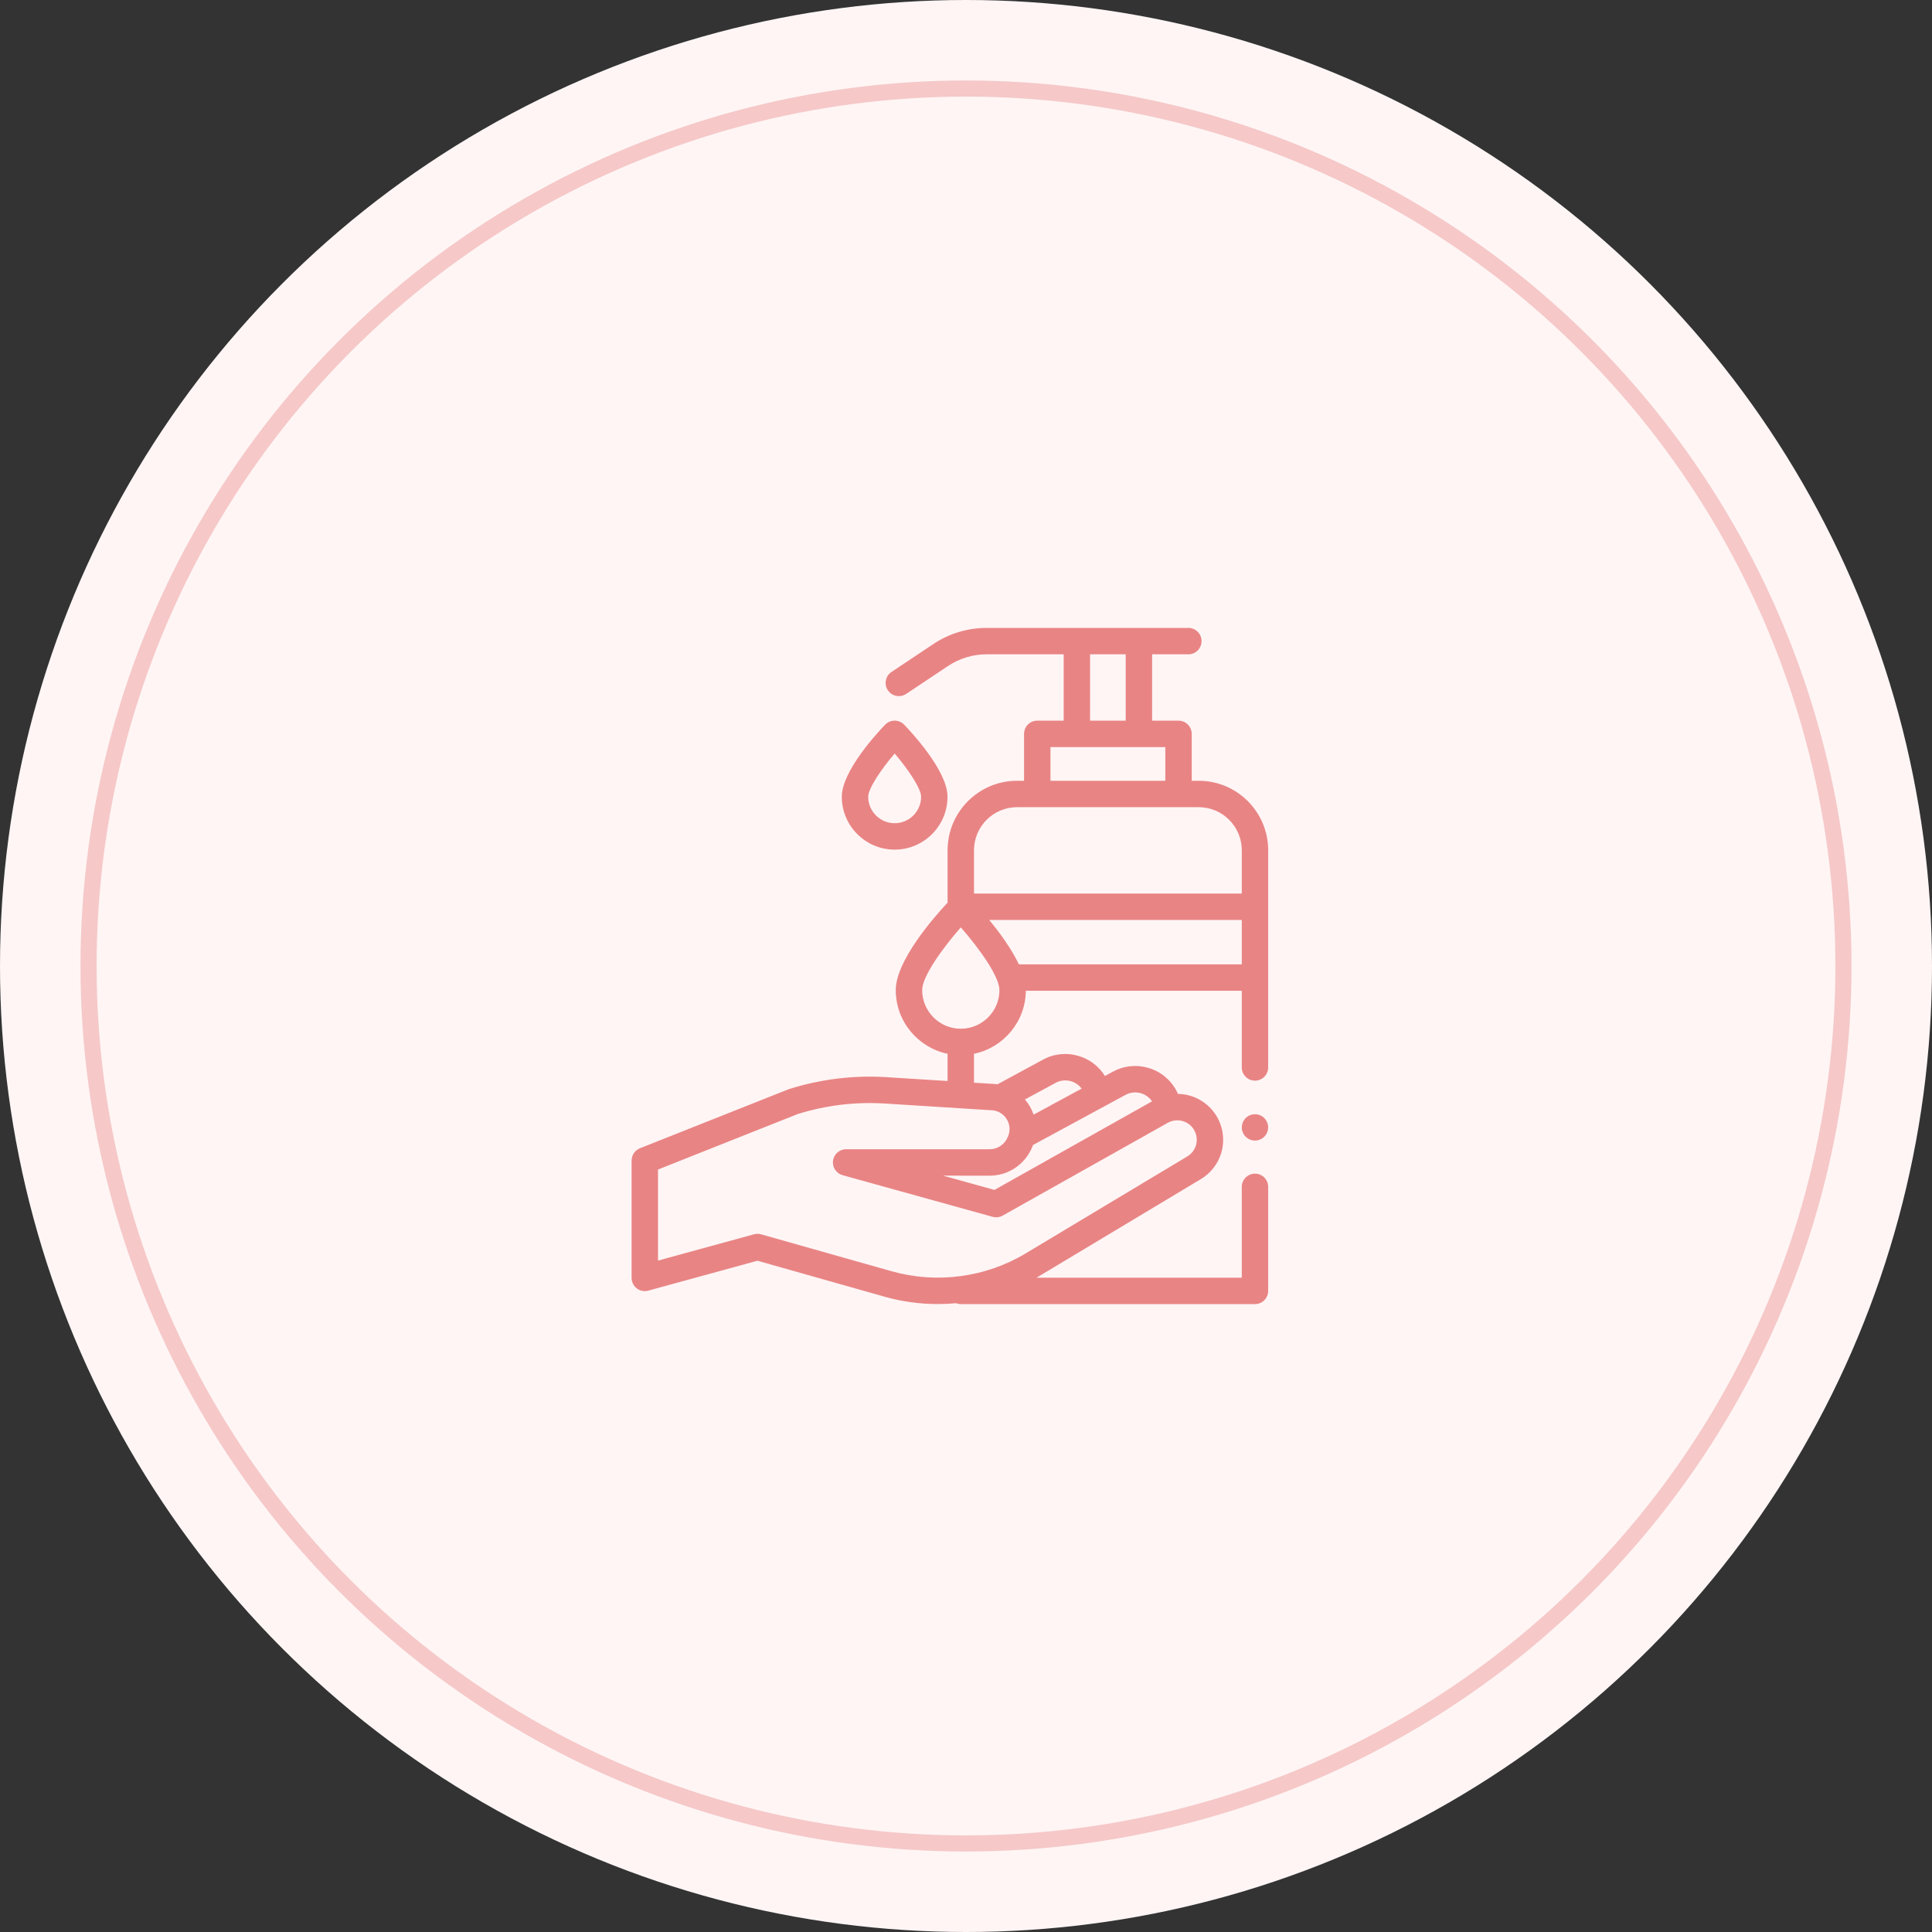
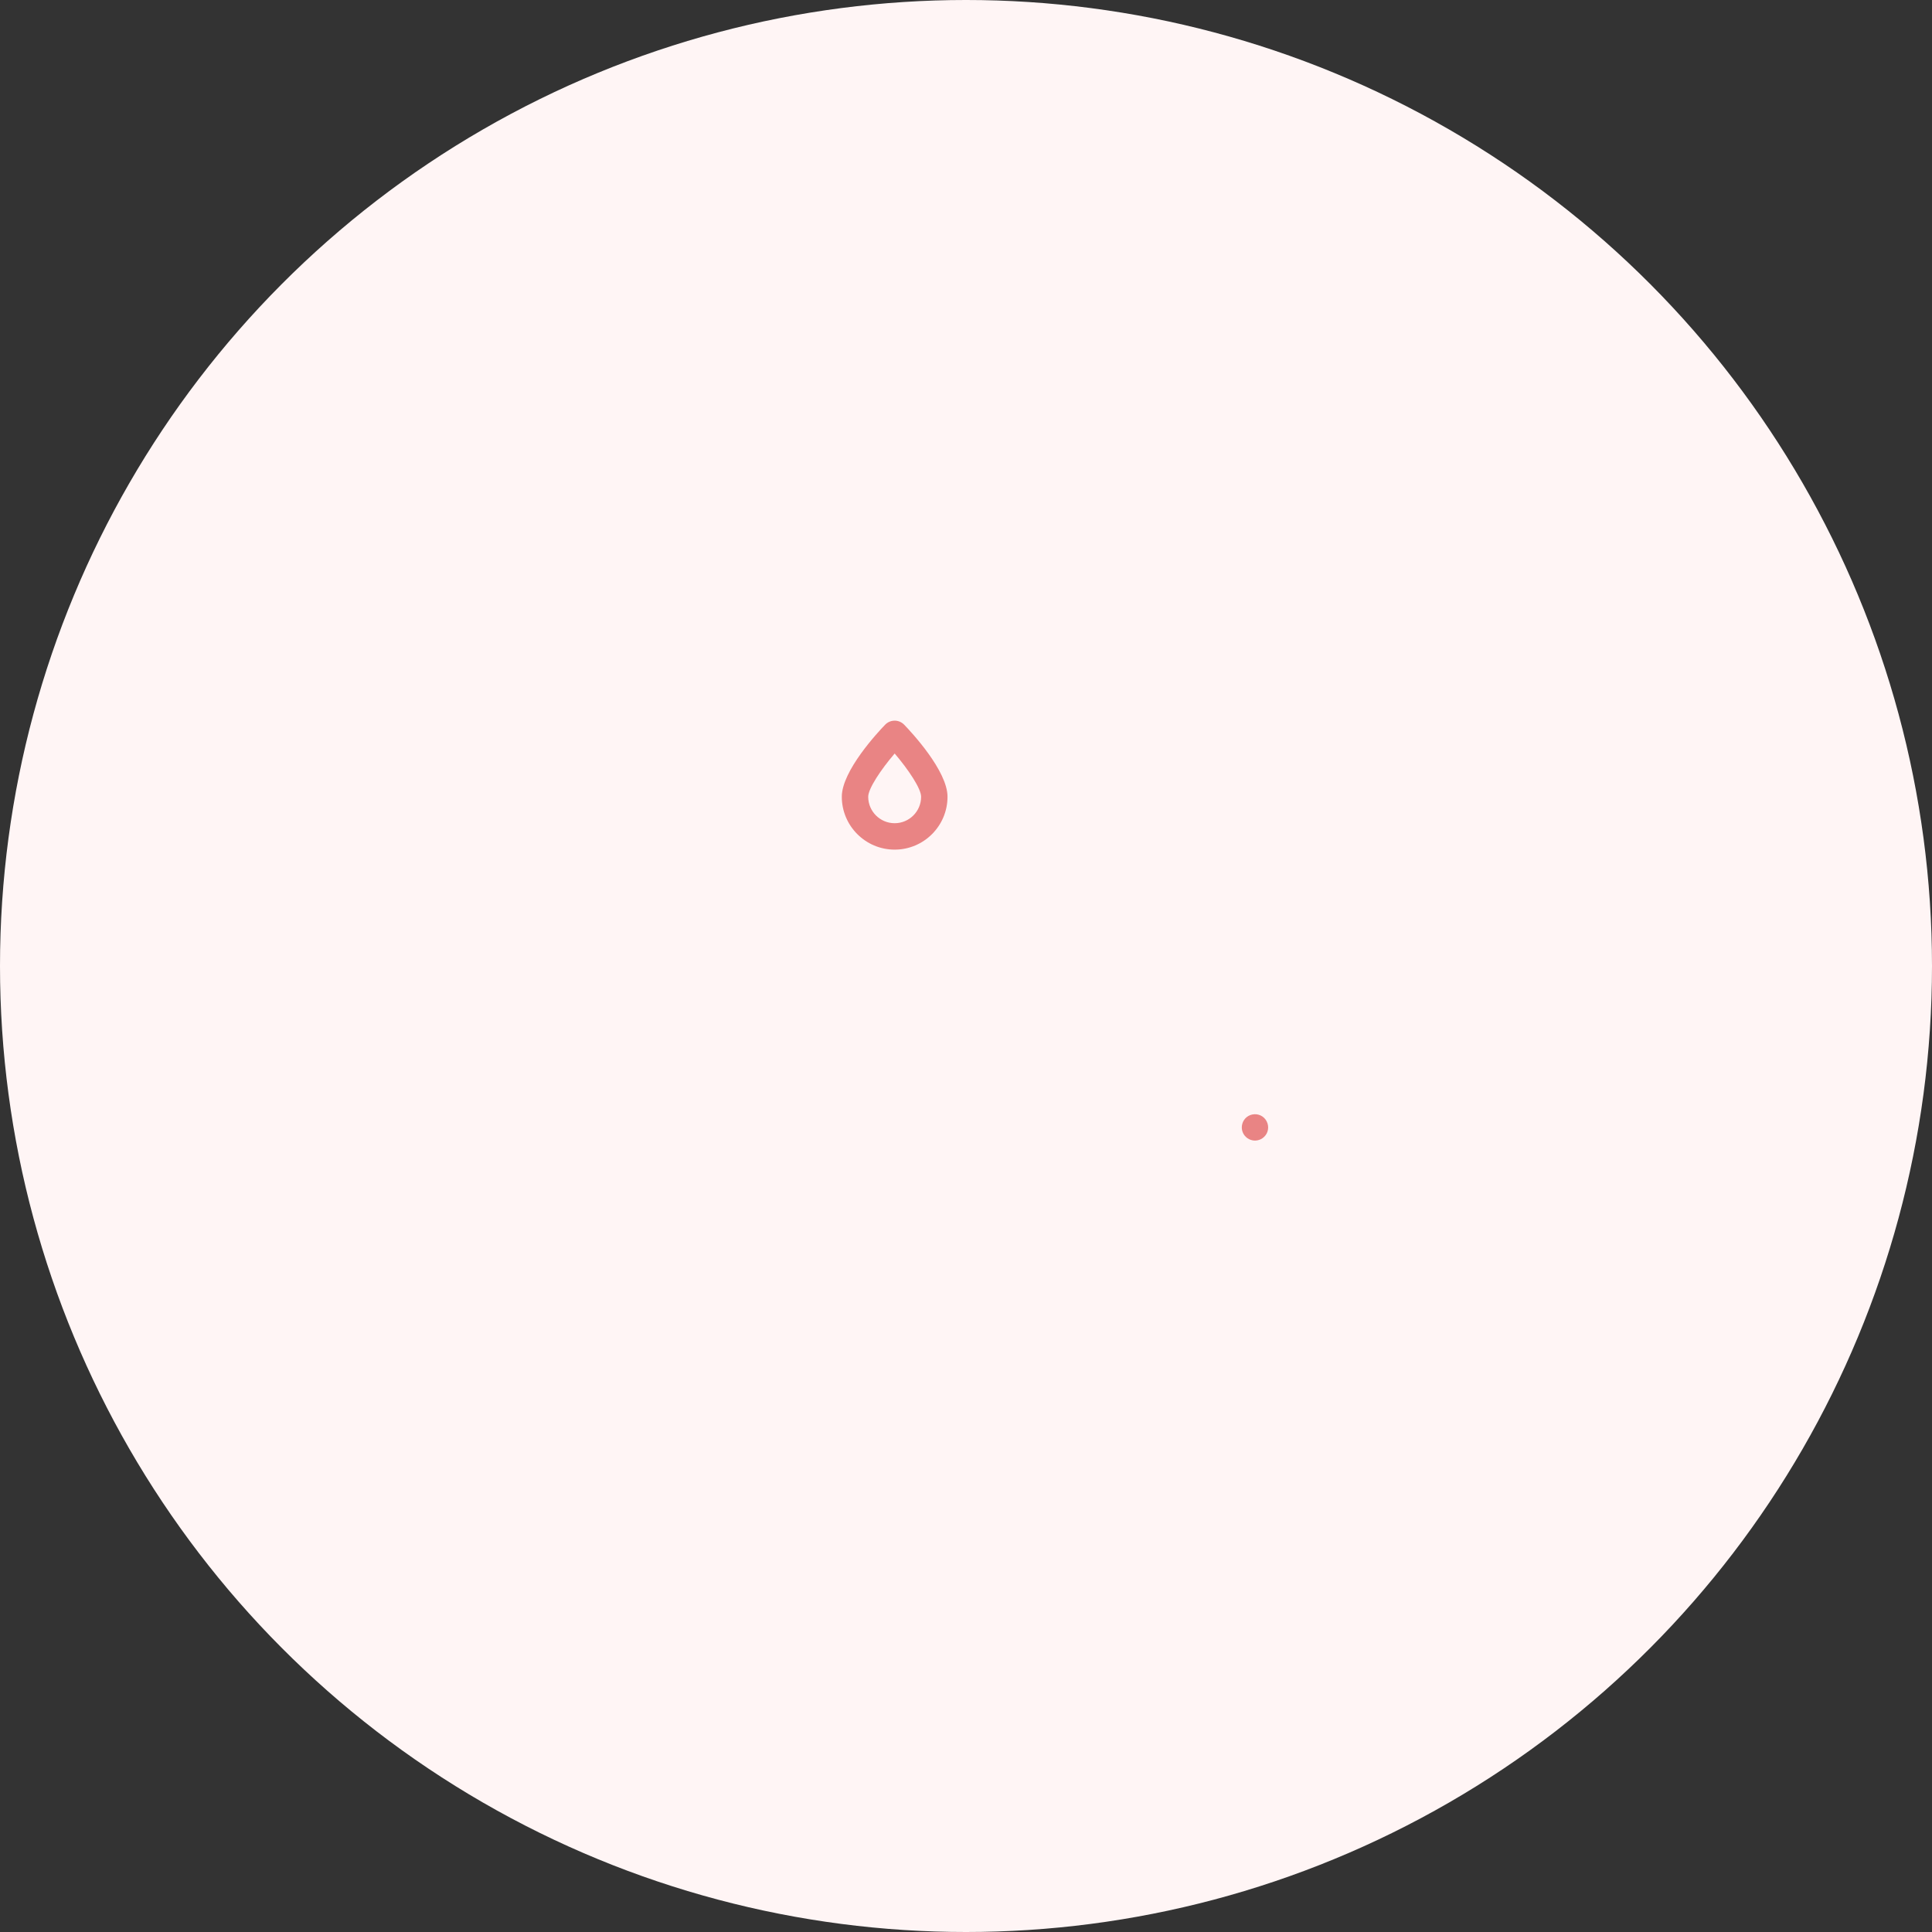
<svg xmlns="http://www.w3.org/2000/svg" width="120" height="120" viewBox="0 0 120 120" fill="none">
  <rect x="0" y="0" width="120" height="120" fill="#333333" stroke="none" />
  <circle cx="60" cy="60" r="60" fill="#FFF5F5" />
-   <circle opacity="0.4" cx="60" cy="60" r="54.5" stroke="#E98484" />
-   <path d="M74.452 48.495H74.02V45.582C74.02 45.129 73.653 44.761 73.2 44.761H71.559V40.641H73.811C74.264 40.641 74.631 40.273 74.631 39.82C74.631 39.367 74.264 39 73.811 39H61.28C60.101 39 58.959 39.346 57.978 39.999L55.374 41.735C54.997 41.986 54.895 42.495 55.146 42.872C55.304 43.109 55.564 43.238 55.829 43.238C55.986 43.238 56.144 43.193 56.283 43.1L58.888 41.365C59.599 40.891 60.426 40.641 61.28 40.641H66.067V44.761H64.426C63.973 44.761 63.606 45.129 63.606 45.582V48.495H63.174C60.793 48.495 58.856 50.431 58.856 52.812V56.063C57.975 57.008 55.637 59.685 55.637 61.497C55.637 63.443 57.021 65.073 58.856 65.453V67.144L55.088 66.906C53.027 66.775 50.983 67.024 49.013 67.644C48.994 67.65 48.975 67.656 48.956 67.664L39.748 71.321C39.435 71.445 39.23 71.748 39.23 72.084V79.372C39.23 79.628 39.35 79.869 39.553 80.024C39.757 80.18 40.021 80.231 40.267 80.163L47.047 78.306L54.932 80.538C56.018 80.846 57.135 80.997 58.249 80.997C58.627 80.997 59.005 80.979 59.38 80.945C59.472 80.981 59.572 81 59.677 81H77.949C78.402 81 78.769 80.633 78.769 80.18V73.718C78.769 73.265 78.402 72.898 77.949 72.898C77.496 72.898 77.129 73.265 77.129 73.718V79.359H64.38C64.438 79.326 64.496 79.292 64.553 79.257L74.589 73.236C75.84 72.485 76.322 70.921 75.709 69.597C75.376 68.878 74.753 68.326 74 68.082C73.729 67.995 73.448 67.949 73.168 67.945C73.138 67.879 73.106 67.813 73.072 67.749C72.699 67.051 72.076 66.546 71.316 66.326C70.559 66.107 69.765 66.2 69.079 66.587L68.63 66.831C68.25 66.222 67.669 65.782 66.973 65.58C66.216 65.361 65.422 65.454 64.737 65.841L61.958 67.347C61.826 67.327 61.692 67.316 61.556 67.315L60.497 67.248V65.453C62.32 65.075 63.697 63.466 63.717 61.538H77.129V66.301C77.129 66.754 77.496 67.121 77.949 67.121C78.402 67.121 78.769 66.754 78.769 66.301V52.812C78.769 50.431 76.833 48.495 74.452 48.495V48.495ZM74.22 70.286C74.48 70.847 74.275 71.51 73.745 71.829L63.709 77.85C61.214 79.347 58.178 79.751 55.379 78.959L47.274 76.666C47.201 76.645 47.126 76.635 47.05 76.635C46.978 76.635 46.905 76.644 46.834 76.664L40.871 78.297V72.641L49.534 69.2C51.302 68.647 53.136 68.426 54.985 68.543L61.477 68.954C61.494 68.955 61.511 68.956 61.529 68.956H61.53C61.929 68.956 62.284 69.146 62.505 69.477C62.727 69.809 62.766 70.211 62.613 70.579L62.593 70.625C62.402 71.085 61.961 71.382 61.47 71.382H61.47C58.679 71.381 52.553 71.381 52.553 71.381C52.143 71.381 51.796 71.684 51.74 72.09C51.685 72.497 51.938 72.882 52.334 72.992L61.655 75.579C61.864 75.637 62.087 75.61 62.276 75.504L72.532 69.74C72.829 69.573 73.171 69.539 73.495 69.643C73.819 69.748 74.077 69.976 74.22 70.286V70.286ZM69.868 68.026C69.872 68.023 69.877 68.02 69.882 68.018C70.182 67.847 70.529 67.806 70.86 67.902C71.147 67.985 71.39 68.162 71.555 68.406L61.767 73.908L58.577 73.022C59.663 73.022 60.694 73.023 61.468 73.023H61.47C62.626 73.023 63.661 72.329 64.108 71.256L64.127 71.21C64.14 71.179 64.152 71.148 64.163 71.118L69.868 68.026ZM65.525 67.28C65.53 67.278 65.535 67.275 65.54 67.272C65.839 67.102 66.187 67.061 66.517 67.156C66.787 67.234 67.017 67.395 67.181 67.616L64.198 69.233C64.119 69.001 64.01 68.776 63.87 68.567C63.805 68.47 63.735 68.378 63.661 68.291L65.525 67.28ZM67.707 40.641H69.919V44.761H67.707V40.641ZM65.246 46.402H72.38V48.495H65.246V46.402ZM60.497 52.812C60.497 51.336 61.698 50.135 63.174 50.135H74.452C75.928 50.135 77.129 51.336 77.129 52.812V55.502H60.497V52.812ZM59.677 63.896C58.354 63.896 57.278 62.82 57.278 61.497C57.278 60.652 58.537 58.898 59.677 57.602C60.817 58.898 62.076 60.652 62.076 61.497C62.076 62.82 61 63.896 59.677 63.896ZM63.283 59.897C62.827 58.929 62.088 57.924 61.444 57.143H77.129V59.897H63.283Z" fill="#E98484" />
  <path d="M55.569 52.772C57.38 52.772 58.852 51.299 58.852 49.488C58.852 47.878 56.608 45.476 56.159 45.011C56.004 44.852 55.791 44.761 55.569 44.761C55.347 44.761 55.134 44.852 54.979 45.011C54.53 45.476 52.286 47.878 52.286 49.488C52.286 51.299 53.759 52.772 55.569 52.772V52.772ZM55.569 46.802C56.44 47.821 57.212 48.987 57.212 49.488C57.212 50.394 56.475 51.131 55.569 51.131C54.663 51.131 53.926 50.394 53.926 49.488C53.926 48.987 54.698 47.821 55.569 46.802V46.802Z" fill="#E98484" />
  <path d="M78.404 69.343C78.111 69.147 77.716 69.164 77.439 69.382C77.164 69.6 77.057 69.985 77.182 70.314C77.302 70.63 77.61 70.844 77.949 70.844C78.292 70.844 78.604 70.624 78.72 70.302C78.847 69.952 78.713 69.55 78.404 69.343V69.343Z" fill="#E98484" />
</svg>